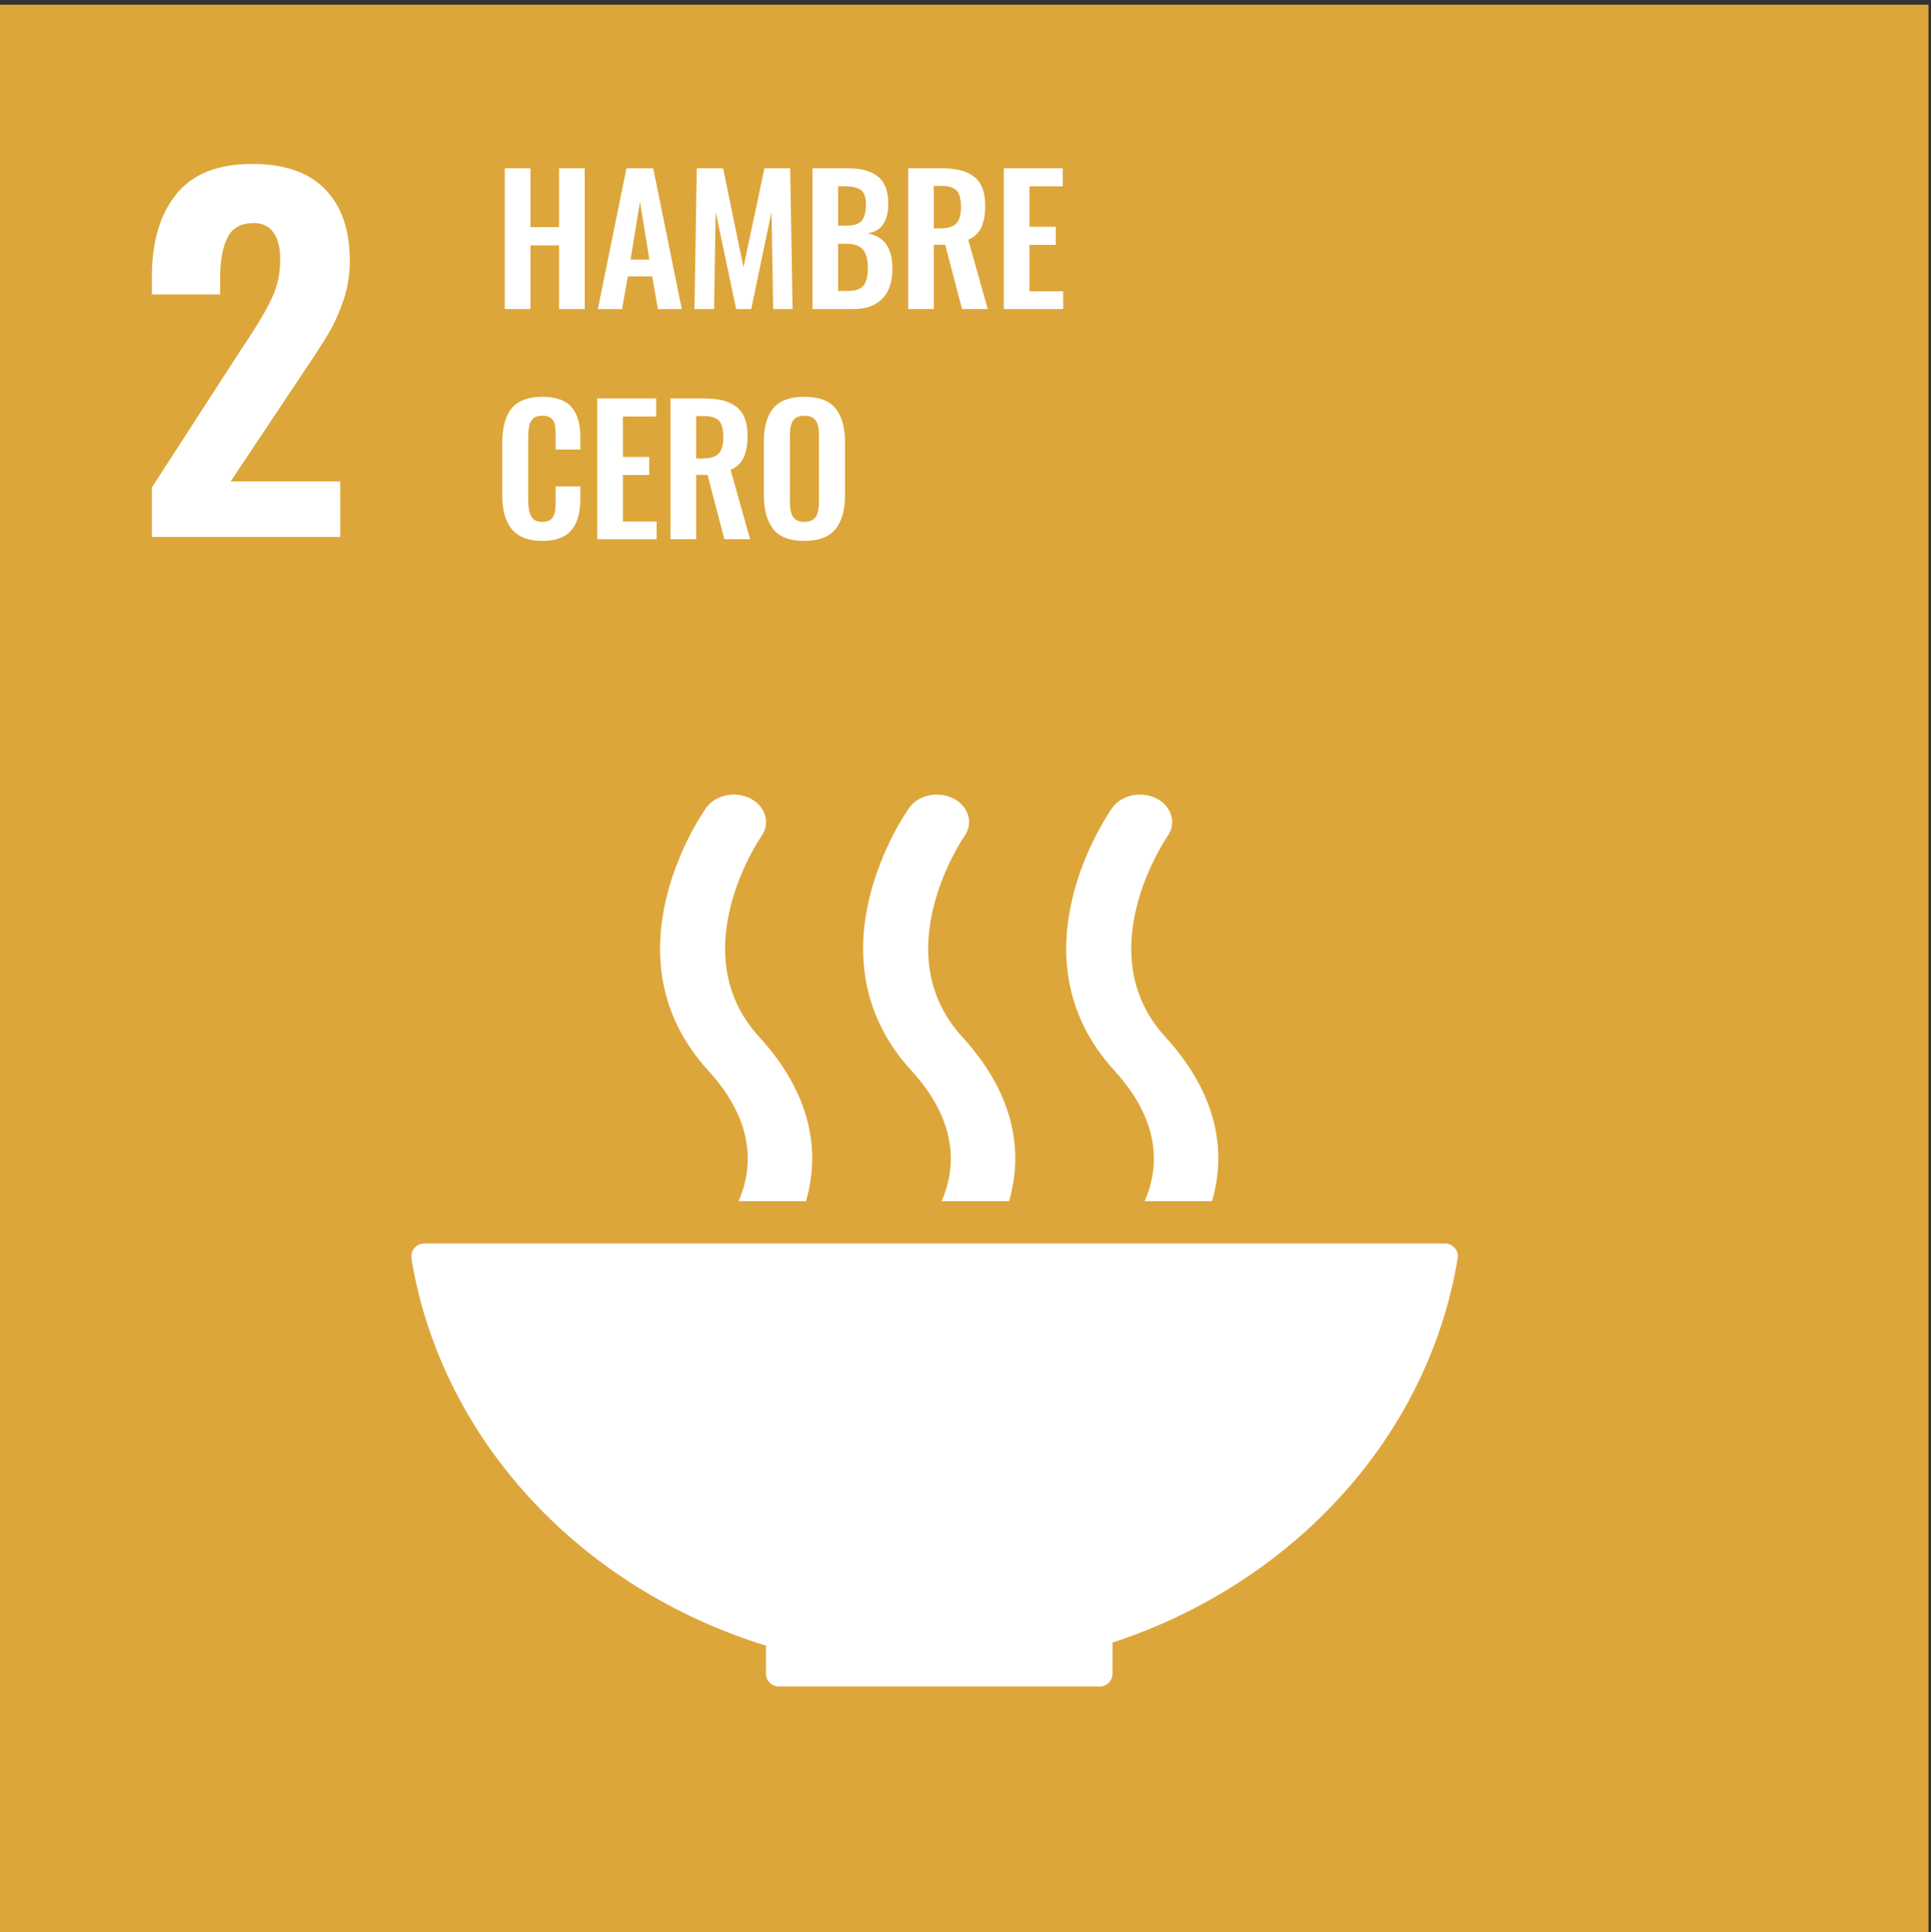
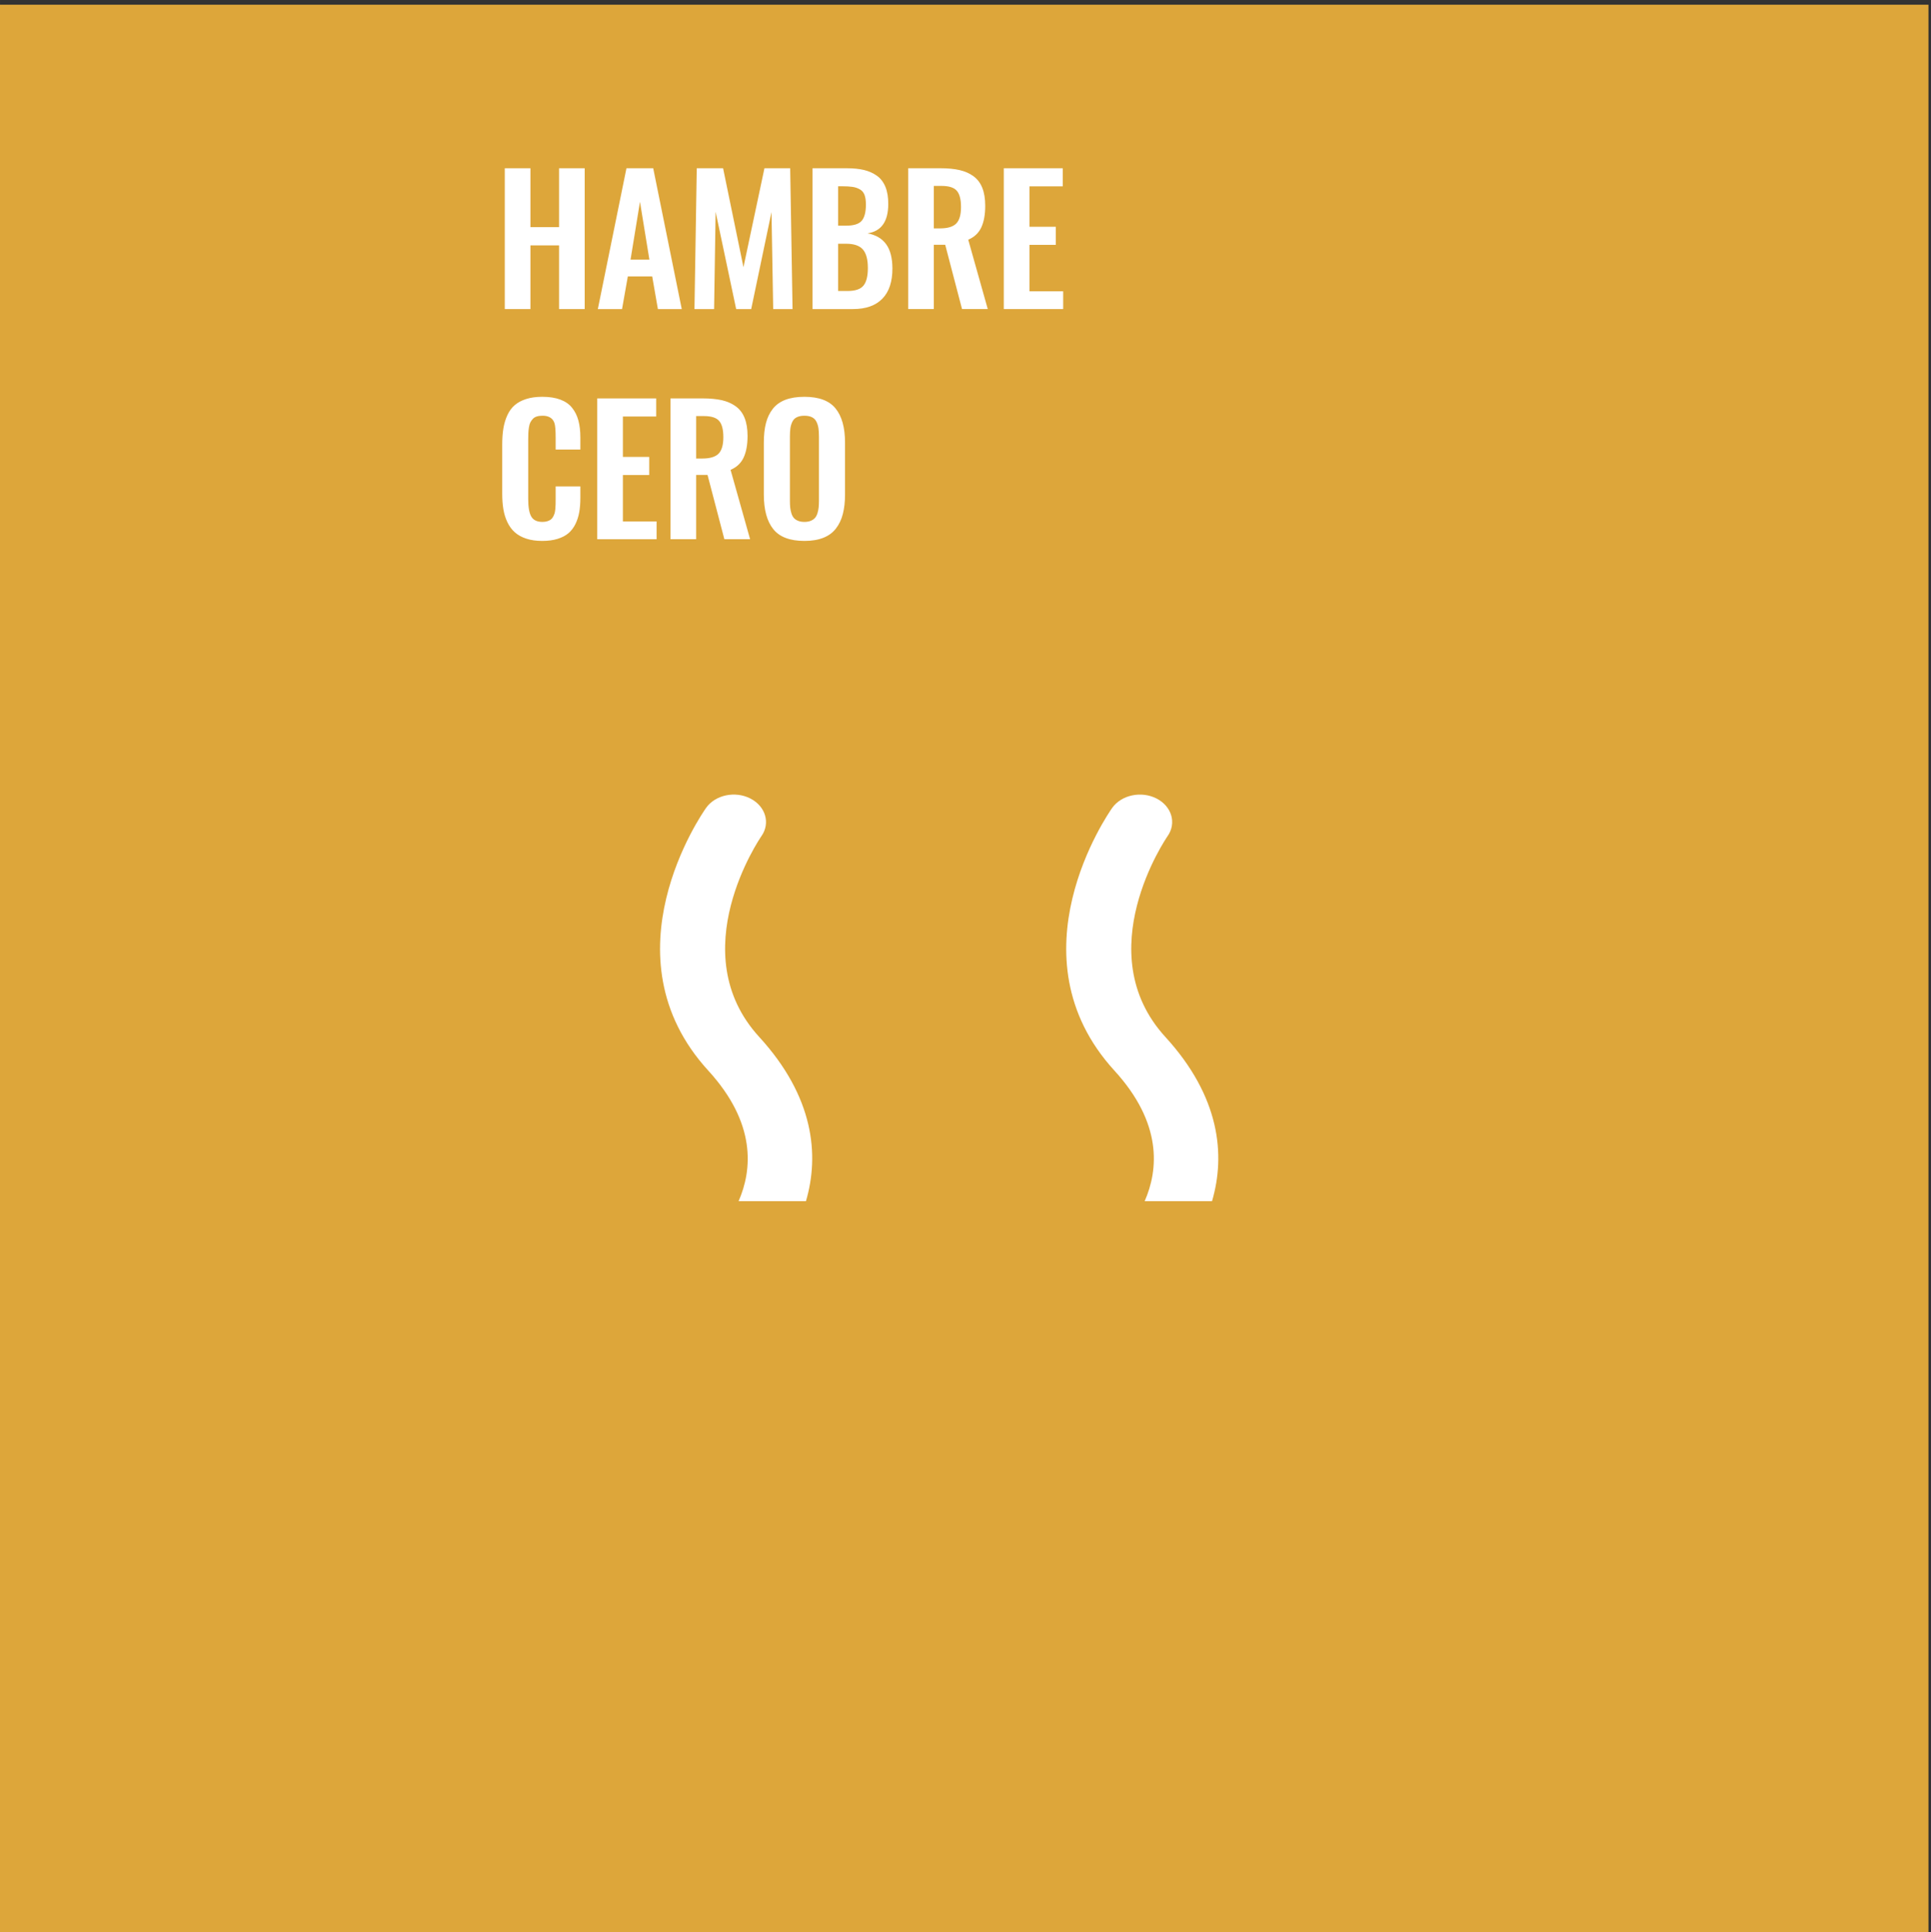
<svg xmlns="http://www.w3.org/2000/svg" xml:space="preserve" width="33.416mm" height="33.431mm" version="1.1" style="shape-rendering:geometricPrecision; text-rendering:geometricPrecision; image-rendering:optimizeQuality; fill-rule:evenodd; clip-rule:evenodd" viewBox="0 0 3341.58 3343.1">
  <rect x="0" y="0" width="3341.58" height="3343.1" fill="#333333" stroke="none" />
  <defs>
    <style type="text/css">
   
    .fil0 {fill:#DDA63A;fill-rule:nonzero}
    .fil1 {fill:white;fill-rule:nonzero}
   
  </style>
  </defs>
  <g id="Capa_x0020_1">
    <g id="_3170221182576">
      <polygon class="fil0" points="-6.81,3344.64 3337.21,3344.64 3337.21,8.15 -6.81,8.15 " />
-       <path class="fil1" d="M262.88 843.3l154.3 -238.5 9.43 -14.18c19.94,-29.9 34.64,-55 44.08,-75.18 9.46,-20.19 14.18,-42.38 14.18,-66.51 0,-20.48 -3.92,-36.1 -11.81,-46.86 -7.86,-10.76 -19.14,-16.12 -33.84,-16.12 -22.04,0 -37.27,8.39 -45.66,25.19 -8.41,16.79 -12.59,39.88 -12.59,69.26l0 29.12 -118.09 0 0 -31.47c0,-59.83 14.03,-107.17 42.13,-142.1 28.05,-34.88 72.01,-52.33 131.83,-52.33 55.11,0 96.97,14.55 125.58,43.68 28.59,29.13 42.9,70.46 42.9,123.99 0,24.14 -3.7,46.95 -11.04,68.49 -7.36,21.51 -16,40.66 -25.98,57.46 -9.95,16.79 -25.46,40.68 -46.41,71.63l-122.8 184.19 189.68 0 0 96.05 -325.89 0 0 -85.81z" />
      <polygon class="fil1" points="873.51,534.79 873.51,291.13 917.9,291.13 917.9,392.97 967.43,392.97 967.43,291.13 1011.81,291.13 1011.81,534.79 967.43,534.79 967.43,424.57 917.9,424.57 917.9,534.79 " />
      <path class="fil1" d="M1091.13 449.25l32.64 0 -16.3 -100.08 -16.34 100.08zm-56.59 85.54l49.53 -243.66 46.3 0 49.38 243.66 -41.28 0 -9.86 -56.57 -42.16 0 -10.02 56.57 -41.89 0z" />
      <polygon class="fil1" points="1201.77,534.79 1205.74,291.13 1251.3,291.13 1286.56,462.35 1322.87,291.13 1367.41,291.13 1371.51,534.79 1338,534.79 1335.08,366.95 1299.94,534.79 1273.93,534.79 1238.36,366.37 1235.74,534.79 " />
      <path class="fil1" d="M1450.4 503.5l16.3 0c13.23,0 22.38,-3.09 27.5,-9.28 5.08,-6.16 7.64,-16.37 7.64,-30.55 0,-14.7 -2.86,-25.36 -8.59,-31.96 -5.74,-6.59 -15.35,-9.96 -28.89,-9.96l-13.96 0 0 81.75zm0 -113.03l13.81 0c13.04,0 22,-2.77 26.9,-8.38 4.88,-5.59 7.34,-14.98 7.34,-28.21 0,-6.84 -0.8,-12.42 -2.43,-16.7 -1.6,-4.26 -4.32,-7.46 -8.14,-9.59 -3.83,-2.15 -8.07,-3.61 -12.73,-4.25 -4.66,-0.71 -10.85,-1.05 -18.58,-1.05l-6.17 0 0 68.18zm-44.39 144.32l0 -243.66 59.64 0c11.28,0 21.12,1.02 29.5,2.99 8.39,2.04 15.82,5.37 22.35,9.99 6.5,4.68 11.4,11.09 14.77,19.35 3.33,8.23 4.92,18.16 4.84,29.84 -0.1,30.08 -12.06,46.88 -35.85,50.43 14.39,2.73 25.15,9.02 32.24,18.89 7.12,9.83 10.69,23.67 10.81,41.48 0.1,23.12 -5.69,40.69 -17.35,52.68 -11.68,12.02 -28.66,18.01 -50.98,18.01l-69.97 0z" />
      <path class="fil1" d="M1615.99 395.18l10.73 0c13.14,0 22.47,-2.78 28.01,-8.39 5.53,-5.58 8.3,-15.1 8.3,-28.63 0,-13.04 -2.41,-22.38 -7.21,-27.99 -4.81,-5.67 -13.62,-8.47 -26.45,-8.47l-13.38 0 0 73.48zm-44.38 139.59l0 -243.65 55.85 0c12.82,0 23.86,1.04 33.08,3.17 9.21,2.13 17.19,5.62 24.01,10.6 6.8,4.93 11.92,11.66 15.29,20.13 3.39,8.48 5.08,18.83 5.08,31.07 0,15.29 -2.28,27.77 -6.84,37.48 -4.57,9.68 -12.08,16.74 -22.57,21.18l33.81 120.02 -44.53 0 -29.1 -111.21 -19.7 0 0 111.21 -44.38 0z" />
      <polygon class="fil1" points="1737.06,534.79 1737.06,291.13 1839.06,291.13 1839.06,322.45 1781.45,322.45 1781.45,392.39 1827,392.39 1827,423.67 1781.45,423.67 1781.45,504.06 1839.8,504.06 1839.8,534.79 " />
      <path class="fil1" d="M938.47 935.96c-10.48,0 -19.73,-1.29 -27.77,-3.95 -8.04,-2.65 -14.67,-6.35 -19.91,-11.03 -5.27,-4.71 -9.49,-10.54 -12.8,-17.51 -3.29,-6.93 -5.6,-14.43 -6.9,-22.38 -1.32,-8.01 -2,-16.98 -2,-27l0 -84.91c0,-10.61 0.71,-20.01 2.06,-28.17 1.36,-8.17 3.67,-15.75 6.91,-22.78 3.24,-7 7.46,-12.76 12.73,-17.26 5.24,-4.5 11.83,-8.05 19.82,-10.58 8.01,-2.56 17.26,-3.81 27.86,-3.81 12.15,0 22.54,1.59 31.13,4.83 8.66,3.24 15.48,7.98 20.44,14.27 5.02,6.26 8.63,13.59 10.88,21.98 2.25,8.39 3.39,18.12 3.39,29.28l0 20.9 -42.75 0 0 -20.71c0,-12.18 -0.65,-20.35 -1.91,-24.57 -2.56,-8.23 -8.79,-12.63 -18.68,-13.22l-2.34 0c-3.73,0 -7,0.43 -9.8,1.32 -2.78,0.86 -5.06,2.28 -6.82,4.19 -1.75,1.92 -3.17,3.95 -4.28,6.11 -1.05,2.15 -1.88,4.95 -2.4,8.44 -0.53,3.49 -0.9,6.69 -1.02,9.65 -0.15,2.92 -0.25,6.63 -0.25,11.13l0 103.19c0,14.3 1.79,24.47 5.39,30.57 3.58,6.05 9.96,9.1 19.18,9.1 3.11,0 5.88,-0.37 8.29,-1.08 2.4,-0.74 4.41,-1.69 6.04,-2.84 1.6,-1.11 2.99,-2.7 4.13,-4.84 1.11,-2.06 1.97,-4.03 2.56,-5.85 0.59,-1.85 1.02,-4.34 1.32,-7.55 0.28,-3.24 0.46,-5.98 0.5,-8.26 0.06,-2.25 0.09,-5.33 0.09,-9.25l0 -21.76 42.75 0 0 20.01c0,9.08 -0.65,17.29 -1.91,24.53 -1.26,7.24 -3.46,14.06 -6.53,20.44 -3.09,6.35 -7.1,11.64 -11.96,15.84 -4.91,4.25 -11.2,7.52 -18.84,9.92 -7.64,2.4 -16.51,3.61 -26.6,3.61z" />
      <polygon class="fil1" points="1033.52,933.02 1033.52,689.36 1135.51,689.36 1135.51,720.69 1077.91,720.69 1077.91,790.62 1123.46,790.62 1123.46,821.91 1077.91,821.91 1077.91,902.29 1136.26,902.29 1136.26,933.02 " />
      <path class="fil1" d="M1204.7 793.4l10.73 0c13.13,0 22.44,-2.8 28.02,-8.37 5.51,-5.59 8.29,-15.11 8.29,-28.64 0,-13.07 -2.4,-22.38 -7.21,-27.99 -4.81,-5.67 -13.62,-8.47 -26.44,-8.47l-13.39 0 0 73.47zm-44.38 139.6l0 -243.65 55.85 0c12.82,0 23.86,1.08 33.07,3.14 9.19,2.16 17.21,5.65 24.01,10.61 6.82,4.96 11.93,11.68 15.29,20.12 3.39,8.48 5.09,18.86 5.09,31.1 0,15.29 -2.28,27.77 -6.84,37.49 -4.56,9.67 -12.09,16.73 -22.56,21.17l33.81 120.02 -44.54 0 -29.1 -111.21 -19.7 0 0 111.21 -44.38 0z" />
      <path class="fil1" d="M1380.97 901.13c3.07,1.27 6.78,1.92 11.06,1.92 4.31,0 8.01,-0.65 11.07,-1.92 3.01,-1.26 5.42,-2.96 7.27,-4.99 1.79,-2.07 3.2,-4.75 4.25,-8.1 1.01,-3.33 1.7,-6.63 2.04,-9.99 0.34,-3.33 0.52,-7.28 0.52,-11.9l0 -110.66c0,-5.88 -0.28,-10.75 -0.89,-14.69 -0.59,-3.92 -1.73,-7.65 -3.46,-11.1 -1.7,-3.48 -4.28,-6.07 -7.71,-7.76 -3.41,-1.73 -7.76,-2.6 -13.09,-2.6 -5.27,0 -9.65,0.87 -13.14,2.6 -3.45,1.69 -6.03,4.28 -7.7,7.76 -1.66,3.45 -2.81,7.18 -3.39,11.1 -0.59,3.94 -0.86,8.81 -0.86,14.69l0 110.66c0,4.62 0.15,8.57 0.49,11.9 0.37,3.36 1.02,6.66 2.06,9.99 1.03,3.35 2.41,6.03 4.2,8.1 1.75,2.03 4.19,3.73 7.28,4.99zm11.06 34.83c-25.06,0 -43.06,-6.81 -53.91,-20.43 -10.88,-13.59 -16.31,-33.54 -16.31,-59.79l0 -89.98c0,-12.91 1.2,-24.13 3.67,-33.63 2.43,-9.49 6.38,-17.75 11.83,-24.68 5.43,-6.97 12.71,-12.18 21.83,-15.69 9.12,-3.45 20.07,-5.18 32.89,-5.18 24.99,0 42.97,6.69 53.88,20.13 10.94,13.43 16.4,33.1 16.4,59.05l0 89.98c0,12.73 -1.27,23.91 -3.77,33.55 -2.46,9.66 -6.44,18.04 -11.9,25.13 -5.41,7.11 -12.69,12.48 -21.81,16.09 -9.13,3.63 -20.04,5.45 -32.8,5.45z" />
-       <path class="fil1" d="M1325.49 2847.49l0 47.22c-0.03,0.34 -0.15,0.71 -0.15,1.08 0,0.4 0.12,0.77 0.15,1.14 0.49,11.65 10.02,20.99 21.79,21.21 0.16,0 0.28,0.09 0.43,0.09 0.16,0 0.38,-0.09 0.56,-0.09l554.13 0c0.15,0 0.3,0.09 0.5,0.09 0.14,0 0.3,-0.09 0.46,-0.09 12.13,-0.22 21.79,-10.09 21.88,-22.2 0,-0.03 0.06,-0.06 0.06,-0.06l-0.06 -0.28 0 -53.44c311.92,-102.27 545.62,-355.08 597,-663.21 0.15,-0.65 0.21,-1.23 0.31,-1.85 0.22,-1.05 0.34,-2.04 0.34,-3.09 0,-12.39 -10.02,-22.4 -22.44,-22.4l-1755.6 0 -10.54 0c-12.45,0 -22.47,10.01 -22.47,22.4l1.17 10.08c53.97,311.06 294.11,565.29 612.48,663.4z" />
      <path class="fil1" d="M1924.7 1397.82c-7.27,10.36 -177.9,256.02 3.8,454.67 83.37,91.18 76.13,171.62 52.33,225.93l116.57 0c23.58,-80.2 13.84,-180.83 -80.78,-284.21 -133.86,-146.38 1.69,-344.26 3.76,-347.28 15.97,-22.56 7.43,-51.66 -18.93,-65.25 -26.44,-13.5 -60.71,-6.29 -76.75,16.14z" />
-       <path class="fil1" d="M1629.48 2078.42l116.61 0c23.58,-80.23 13.8,-180.81 -80.85,-284.21 -133.93,-146.41 1.57,-344.14 3.7,-347.41 15.94,-22.47 7.52,-51.5 -18.92,-65.12 -26.36,-13.48 -60.7,-6.32 -76.66,16.14 -7.34,10.33 -178.09,256.02 3.79,454.67 83.32,91.18 76.07,171.65 52.33,225.93z" />
      <path class="fil1" d="M1221.92 1397.82c-7.36,10.36 -178,256.02 3.76,454.67 83.38,91.2 76.16,171.65 52.43,225.93l116.57 0c23.58,-80.16 13.81,-180.77 -80.88,-284.21 -133.95,-146.38 1.67,-344.26 3.79,-347.37 15.85,-22.47 7.41,-51.57 -19.02,-65.16 -26.35,-13.56 -60.68,-6.32 -76.65,16.14z" />
    </g>
  </g>
</svg>